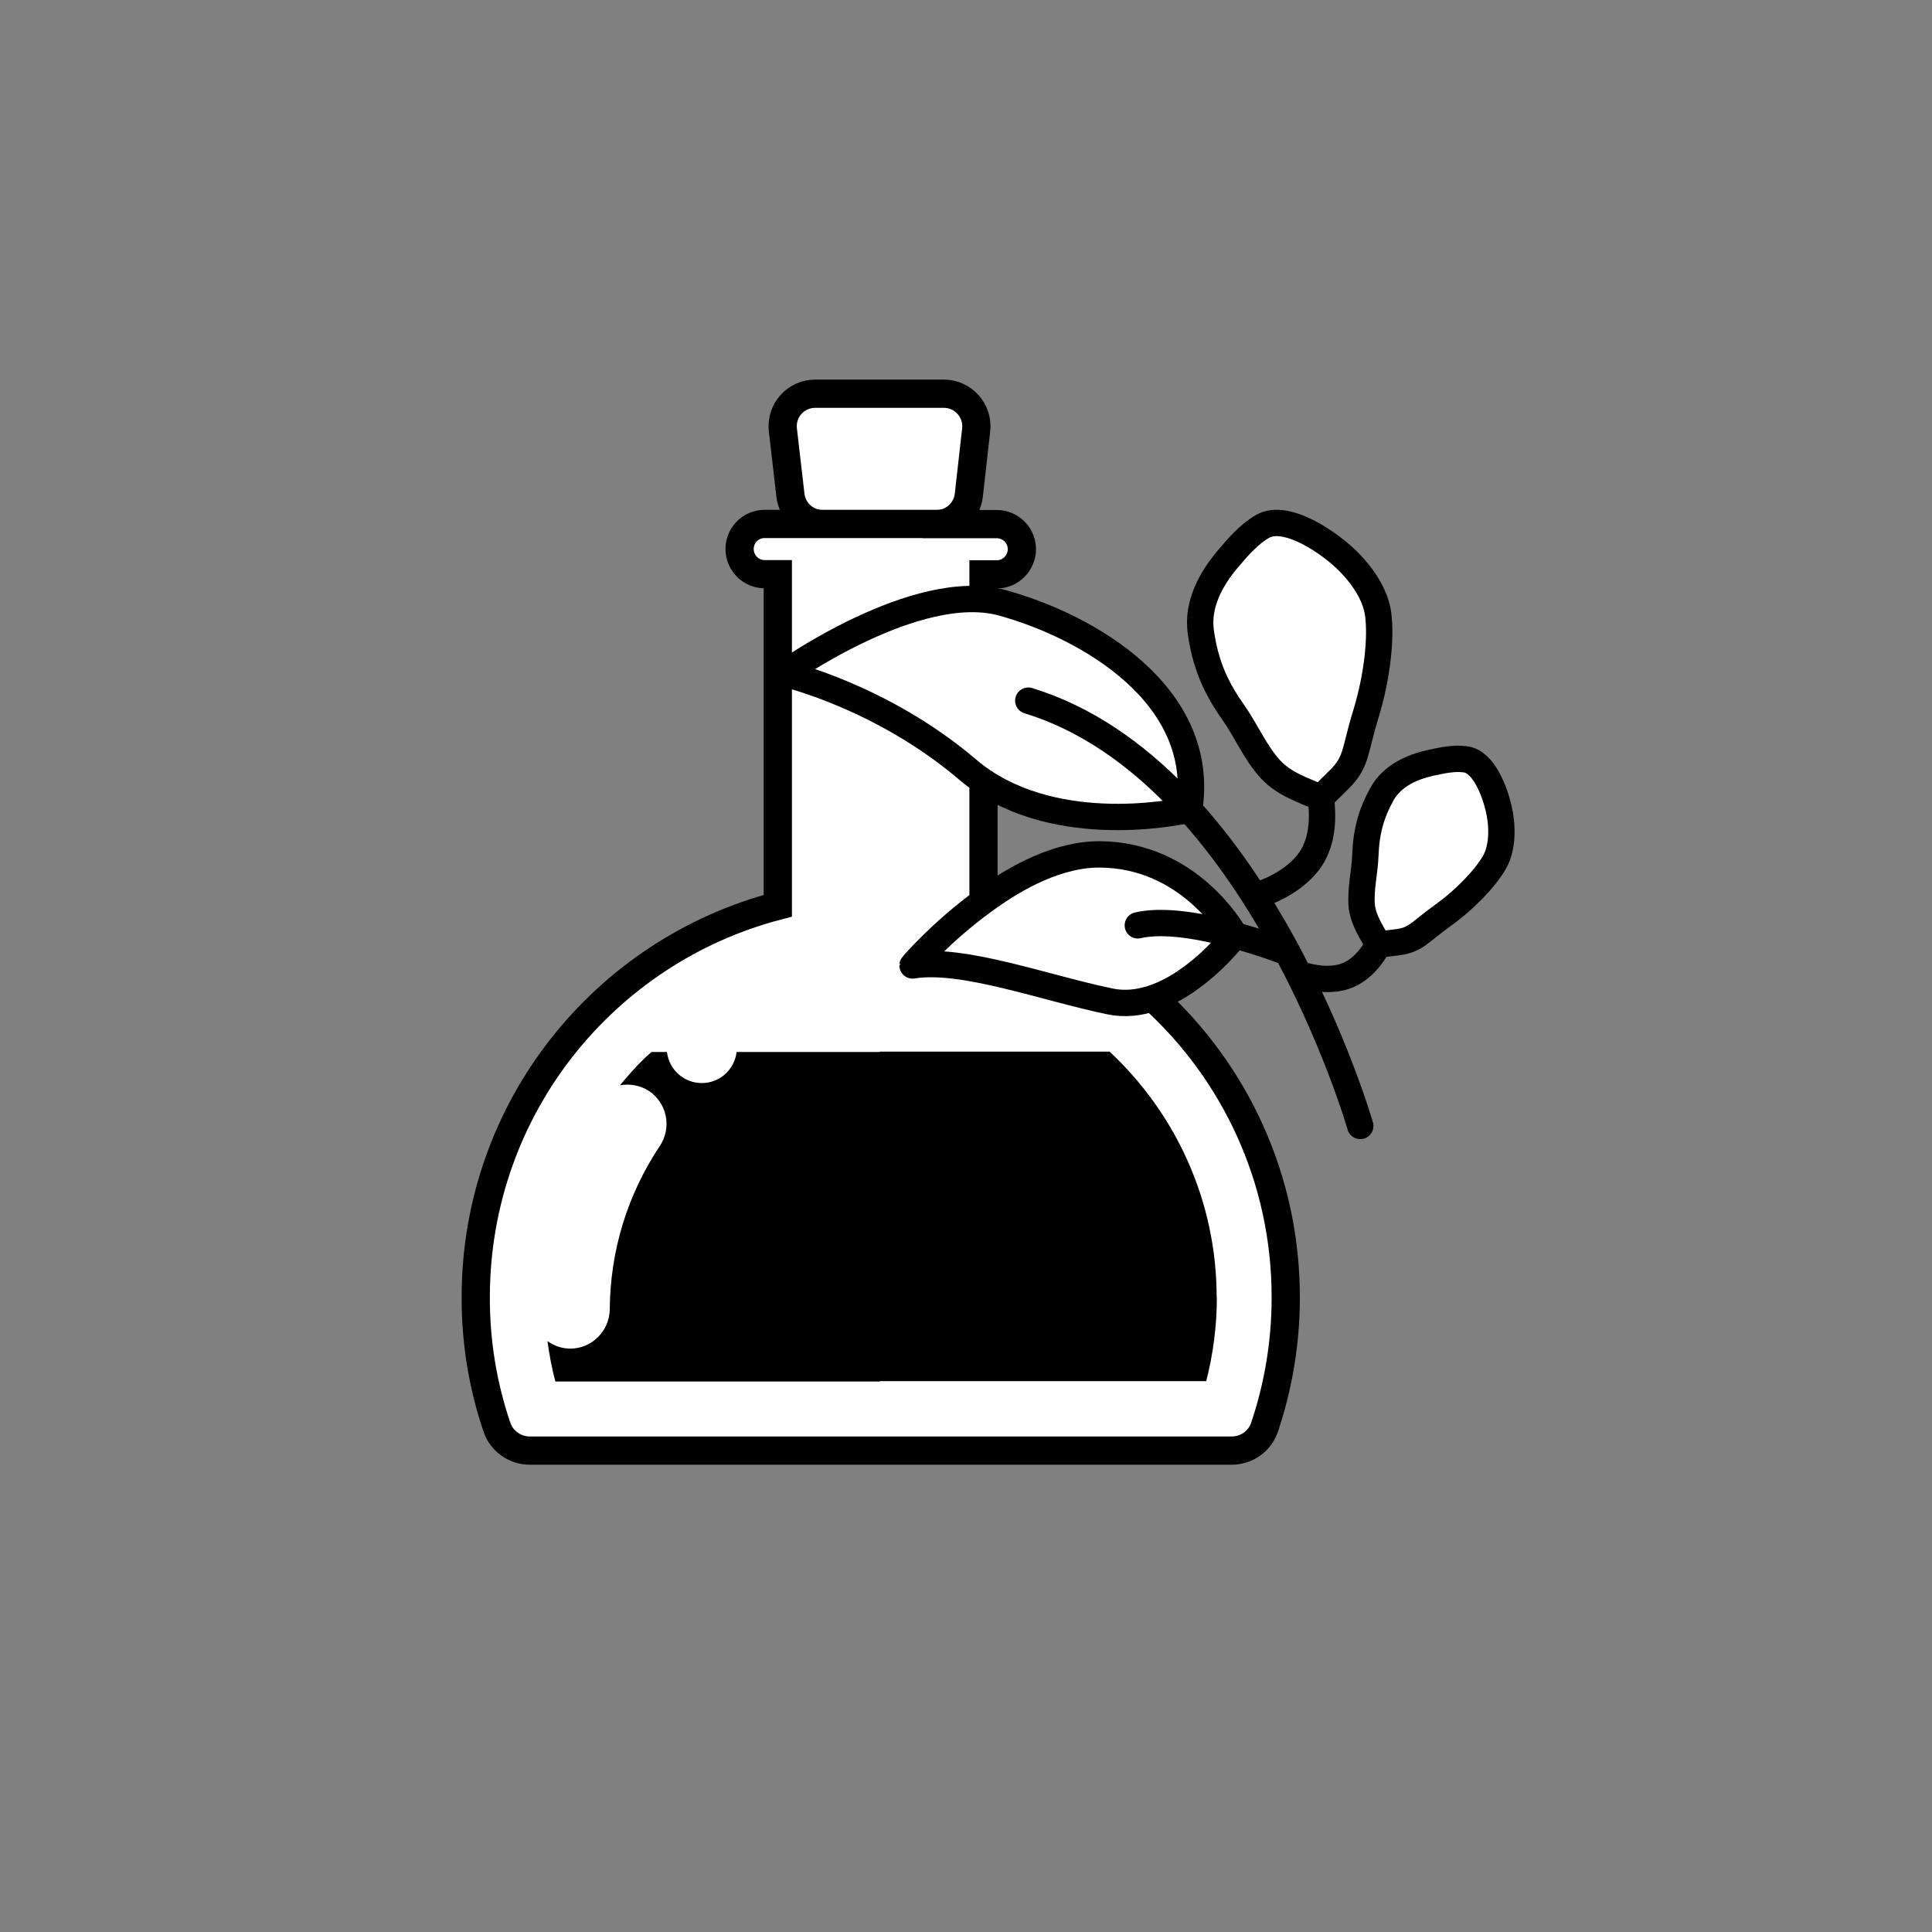
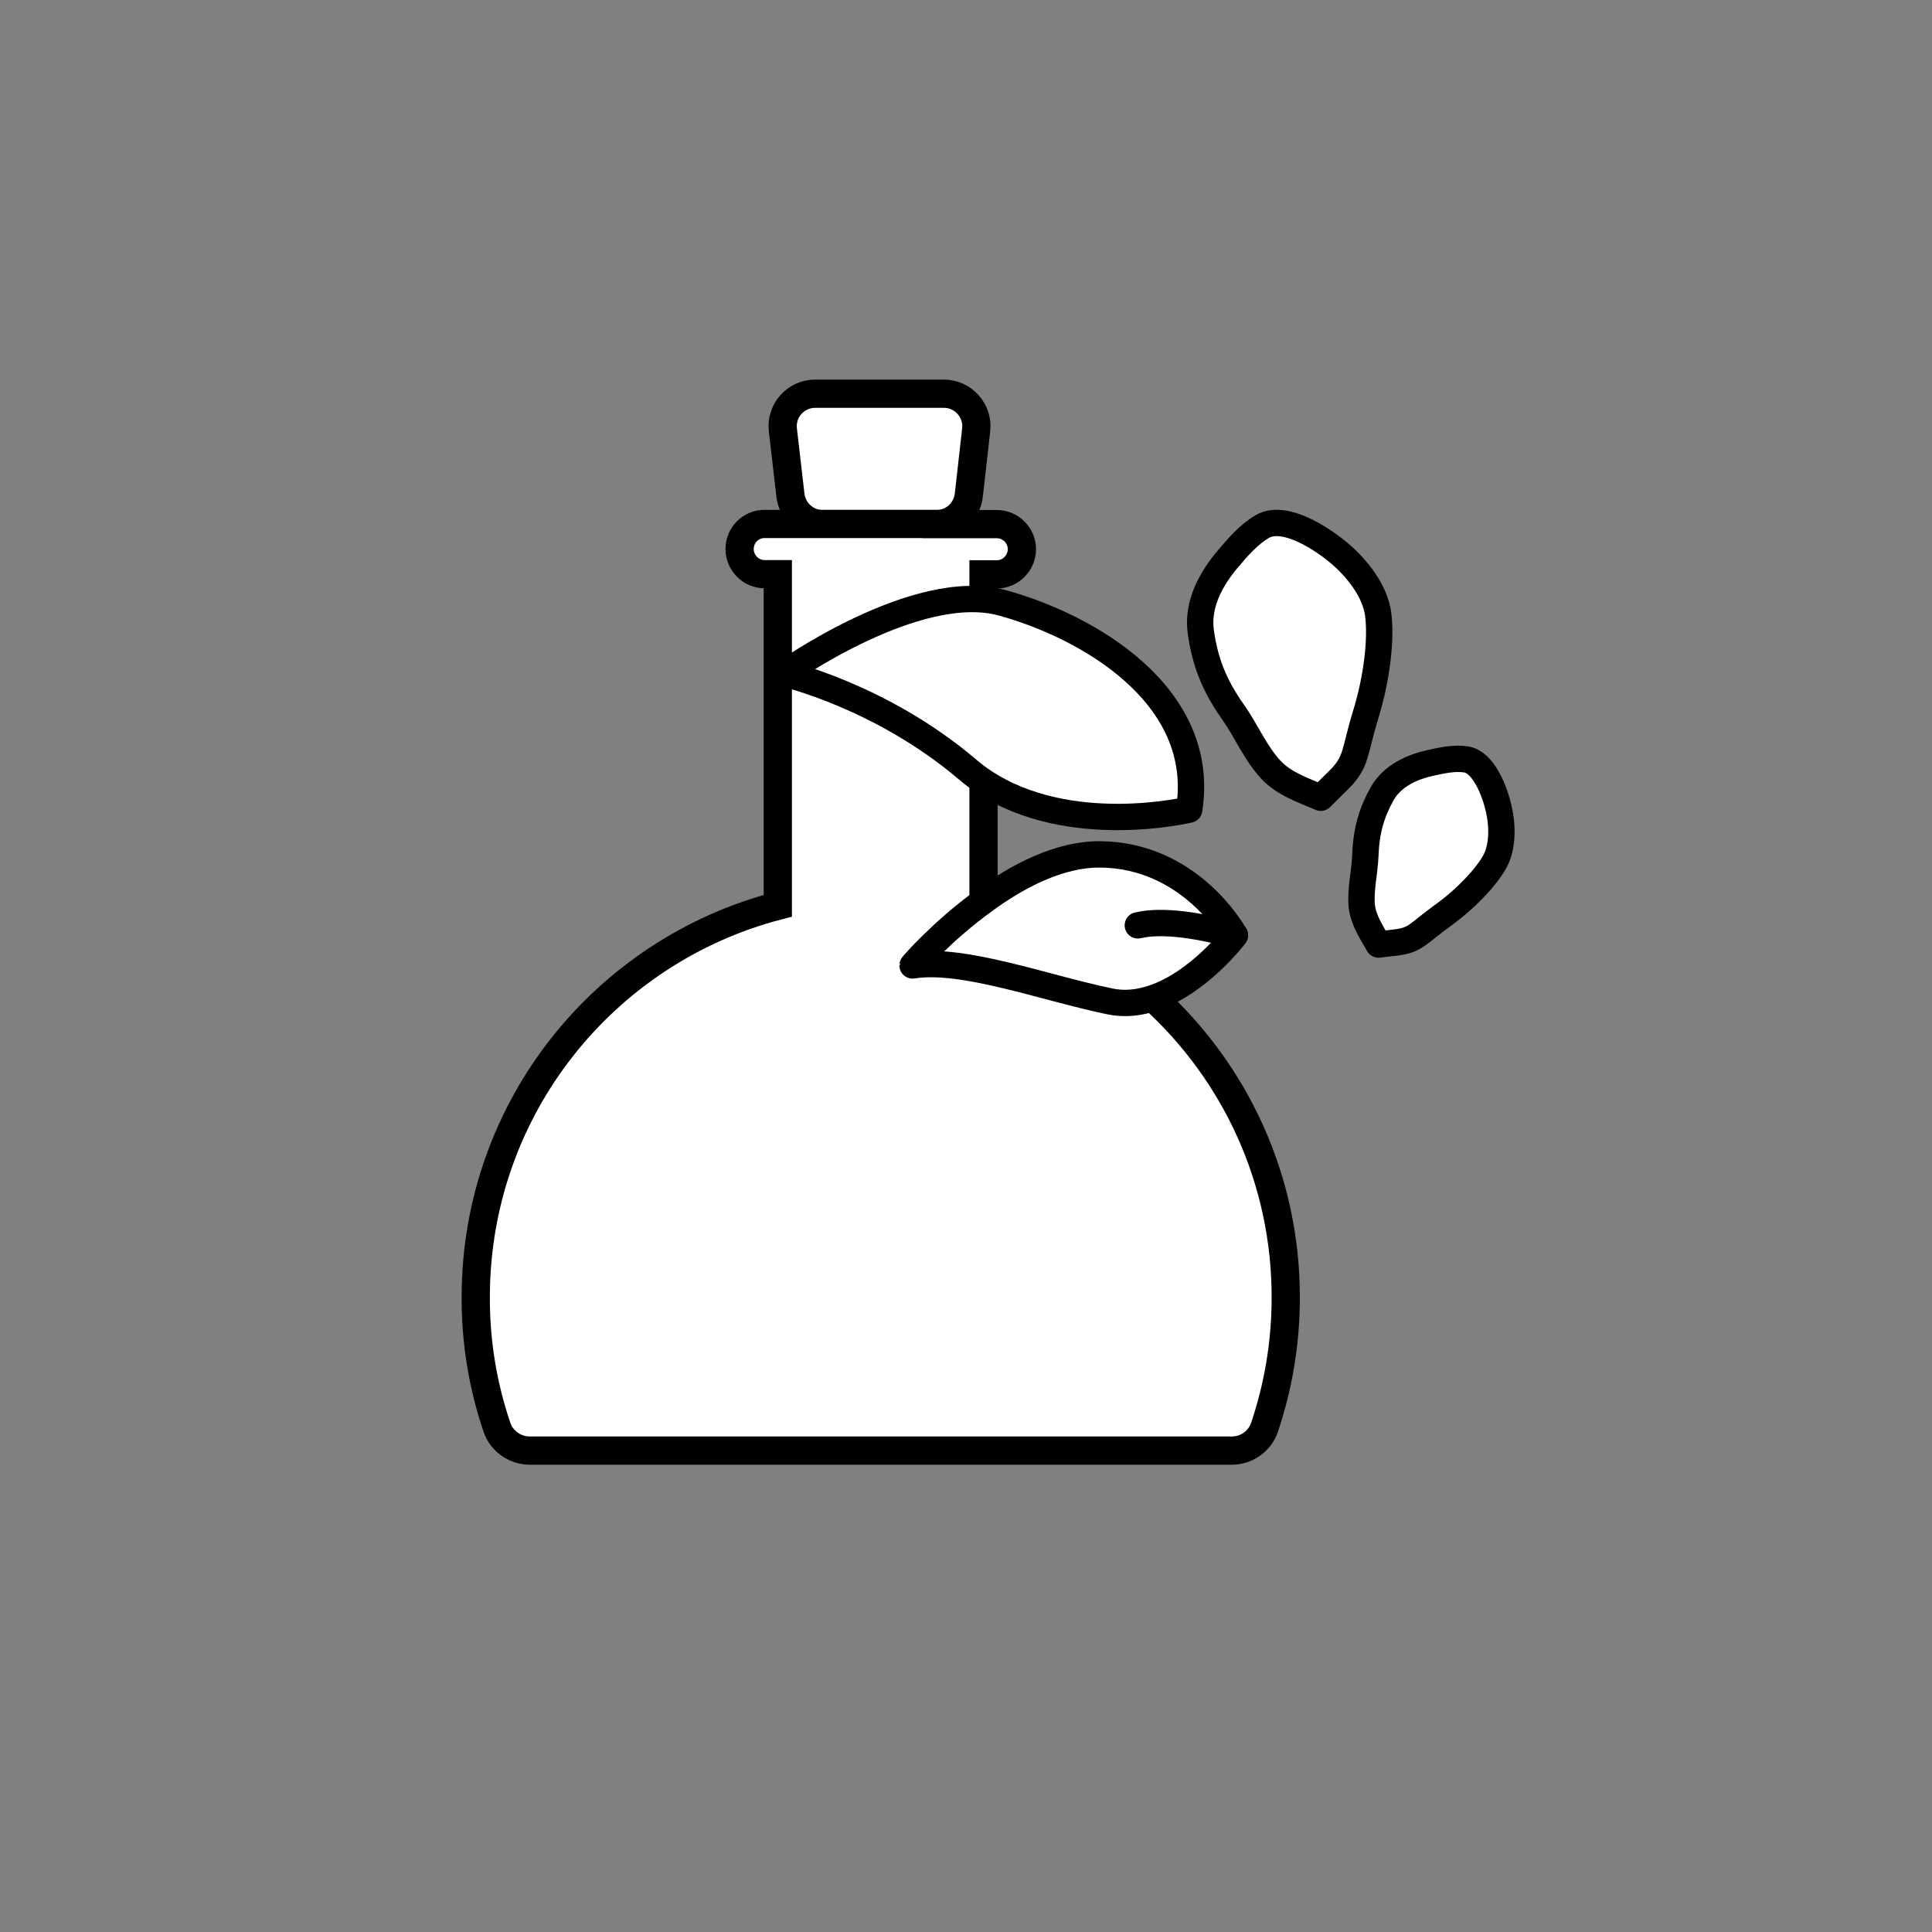
<svg xmlns="http://www.w3.org/2000/svg" viewBox="0 0 102.66 102.66" height="300px" width="300px" id="Layer_2">
  <rect x="0" y="0" width="102.66" height="102.66" fill="#808080" stroke="none" />
  <defs>
    <style>.cls-1,.cls-2{fill:none;}.cls-2,.cls-3,.cls-4{stroke:#000;}.cls-2,.cls-4{stroke-linecap:round;stroke-linejoin:round;stroke-width:1.4px;}.cls-3{stroke-miterlimit:10;stroke-width:1.5px;}.cls-3,.cls-4{fill:#fff;}</style>
  </defs>
  <g id="Layer_1-2">
    <path d="m51.33,102.66C23.03,102.66,0,79.63,0,51.33S23.03,0,51.33,0s51.33,23.03,51.33,51.33-23.03,51.33-51.33,51.33Zm0-100.88C24.01,1.78,1.78,24.01,1.78,51.33s22.23,49.55,49.55,49.55,49.55-22.23,49.55-49.55S78.65,1.78,51.33,1.78Z" class="cls-1" />
  </g>
  <g id="Isolation_Mode">
    <path d="m51.87,22.85l-.39,3.46c-.1.88-.84,1.54-1.72,1.54h-6.04c-.88,0-1.62-.66-1.72-1.54l-.4-3.46c-.12-1.03.68-1.93,1.72-1.93h6.83c1.03,0,1.84.9,1.72,1.93Z" class="cls-3" />
    <path d="m49.76,27.85h3.21c.73,0,1.33.6,1.33,1.33s-.6,1.34-1.33,1.34h-.71v11.01s0,6.59,0,6.59l9.03,4.91c4.33,3.94,7.04,9.62,7.03,15.93,0,2.4-.4,4.72-1.13,6.89-.25.73-.95,1.23-1.74,1.23H28.15c-.78,0-1.49-.5-1.74-1.23-.75-2.2-1.15-4.56-1.13-7.03.05-9.96,6.84-18.29,16.05-20.69v-17.62h-.7c-.73,0-1.33-.6-1.33-1.34s.6-1.33,1.33-1.33h9.13Z" class="cls-3" />
-     <path d="m64.65,68.95c0-5.16-2.19-9.8-5.69-13.07h-12.21v.02h-7.61c-.11.93-.89,1.65-1.85,1.65s-1.74-.72-1.85-1.65h-.82c-.15.12-.28.25-.42.38-.45.44-.86.91-1.26,1.39.52-.1,1.08,0,1.56.31.95.65,1.2,1.94.57,2.9-1.72,2.57-2.65,5.57-2.67,8.71-.02,1.13-.95,2.07-2.09,2.07-.46,0-.88-.15-1.22-.4.1.73.23,1.44.42,2.15h17.24v-.02h17.34v.02c.37-1.45.57-2.95.57-4.47Z" />
    <path d="m65.62,49.7s-1.88,2.5-4.33,3.33c-.74.25-1.52.35-2.32.18-3.48-.72-7.8-2.34-10.48-1.91,0-.02,1.56-1.82,3.77-3.42,1.76-1.3,4.01-2.5,6.2-2.48,4.71.04,7.01,4.04,7.15,4.29h.01Z" class="cls-4" />
    <path d="m63.19,43.02s-6.37,1.54-10.93-1.49c-.3-.2-.59-.42-.87-.66-4.58-3.89-9.73-5.08-9.73-5.08,0,0,7.04-5.01,11.59-3.76,4.56,1.25,10.89,4.91,9.94,10.99Z" class="cls-4" />
-     <path d="m79.41,45.82c-.47.82-1.51,1.94-2.78,2.85-1.26.91-1.39,1.27-2.38,1.4l-1,.12c-.36-.64-.81-1.29-.89-2.05-.08-.88.16-1.81.19-2.69.05-1.34.34-2.28.89-3.27.56-.99,1.63-1.43,2.56-1.64.6-.13,1.26-.28,1.88-.19.98.13,1.56,1.77,1.75,2.59.21.88.25,2.06-.22,2.88Z" class="cls-4" />
-     <path d="m69.03,51.76c.74.24,1.57.36,2.33.15.85-.24,1.48-.97,1.89-1.72" class="cls-2" />
+     <path d="m79.41,45.82c-.47.82-1.51,1.94-2.78,2.85-1.26.91-1.39,1.27-2.38,1.4l-1,.12c-.36-.64-.81-1.29-.89-2.05-.08-.88.16-1.81.19-2.69.05-1.34.34-2.28.89-3.27.56-.99,1.63-1.43,2.56-1.64.6-.13,1.26-.28,1.88-.19.98.13,1.56,1.77,1.75,2.59.21.88.25,2.06-.22,2.88" class="cls-4" />
    <path d="m72.57,37.97c-.62,2.02-.46,2.51-1.43,3.47l-.96.95c-.93-.4-1.94-.73-2.65-1.49-.82-.88-1.31-2.07-2-3.05-1.05-1.48-1.5-2.73-1.72-4.25-.22-1.52.58-2.88,1.41-3.87.54-.64,1.14-1.34,1.87-1.76,1.17-.66,3.13.64,4.01,1.37.95.78,1.96,2.02,2.13,3.29.17,1.26-.04,3.32-.66,5.34Z" class="cls-4" />
-     <path d="m70.18,42.39c.16,1.14.08,2.45-.64,3.4-.65.85-1.64,1.41-2.64,1.76" class="cls-2" />
-     <path d="m72.28,59.83s-5.42-18.86-17.64-22.6" class="cls-2" />
    <path d="m60.46,49.17c1.4-.33,3.48.06,5.15.52" class="cls-2" />
-     <path d="m68.41,50.61s-1.22-.48-2.79-.91" class="cls-2" />
  </g>
</svg>